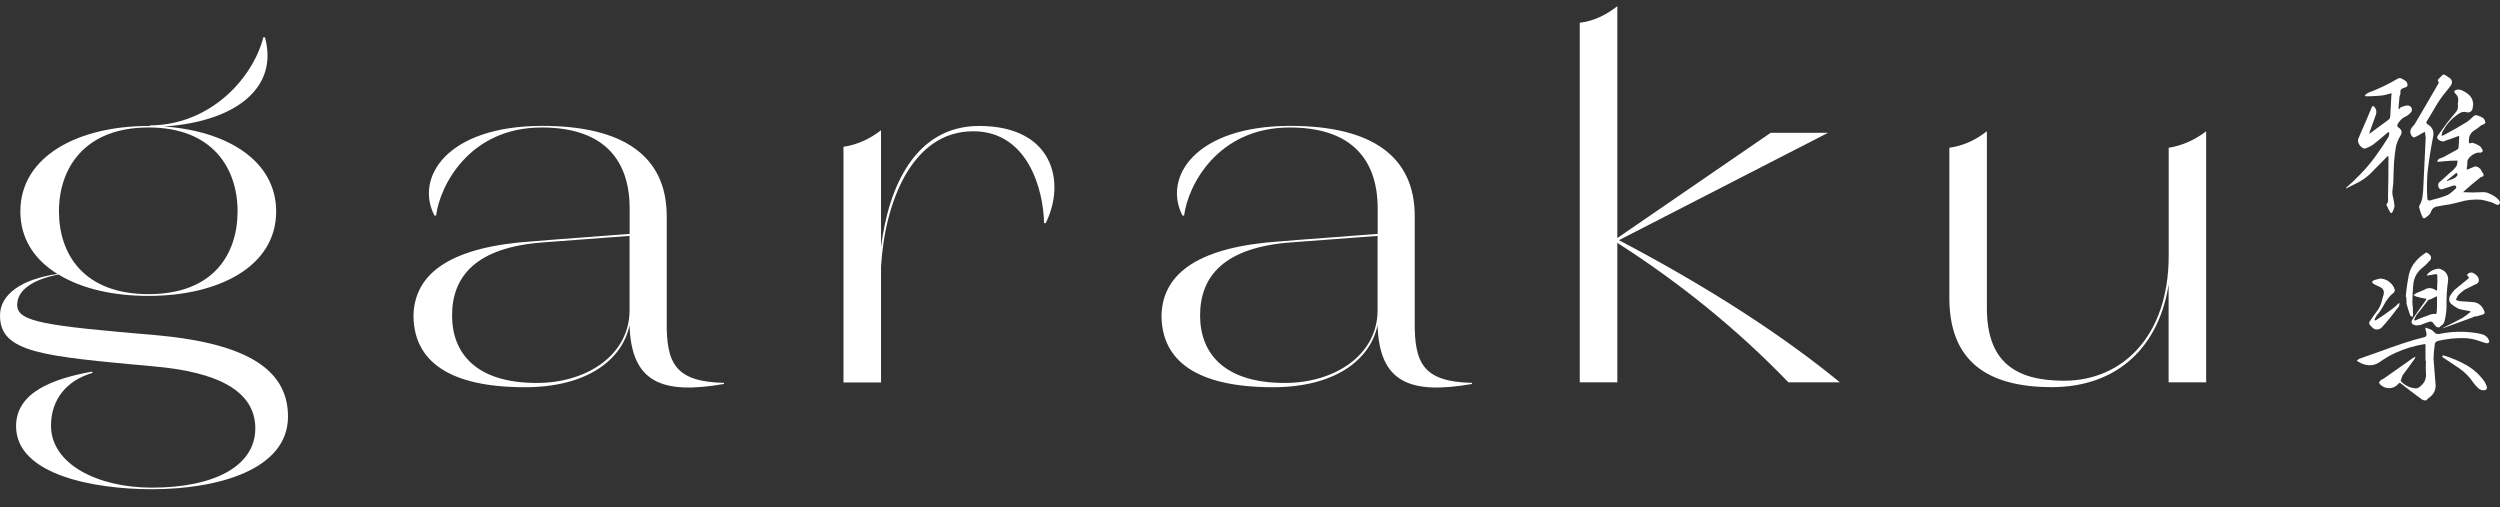
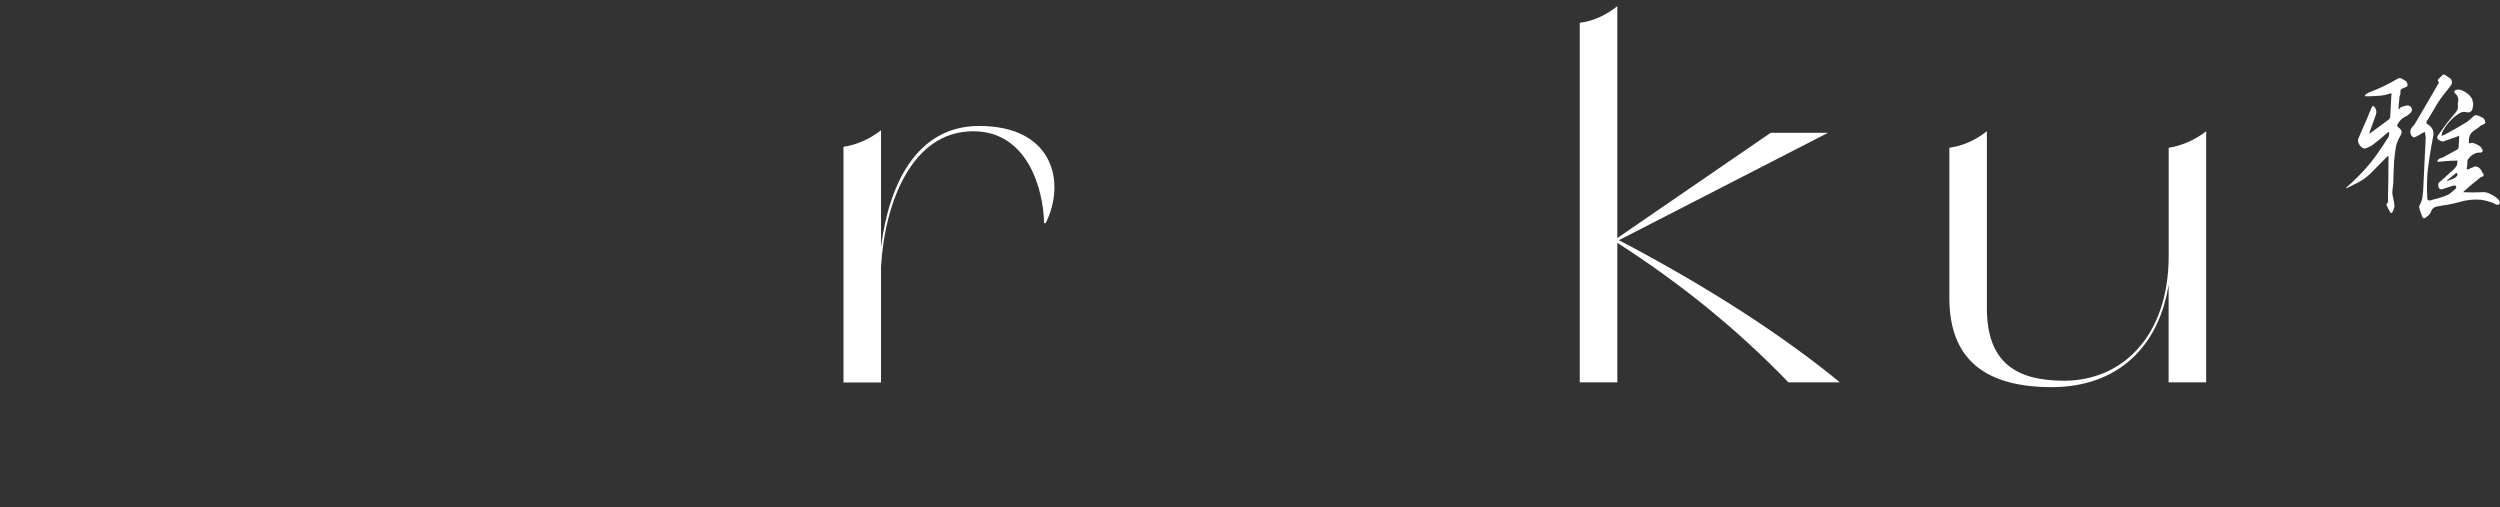
<svg xmlns="http://www.w3.org/2000/svg" width="138" height="28" viewBox="0 0 138 28" fill="none">
  <rect x="0" y="0" width="138" height="28" fill="#333333" stroke="none" />
  <path d="M131.914 5.168C131.712 5.238 131.488 5.282 131.268 5.29C131.049 5.308 130.825 5.317 130.614 5.317C130.588 5.308 130.561 5.299 130.535 5.29C130.553 5.264 130.57 5.238 130.588 5.212C130.632 5.176 130.684 5.15 130.737 5.115C131.304 4.905 131.844 4.647 132.358 4.341C132.428 4.306 132.489 4.297 132.555 4.332C132.621 4.367 132.669 4.393 132.731 4.428C132.801 4.463 132.845 4.516 132.871 4.577C132.933 4.717 132.889 4.796 132.748 4.831L132.661 4.866C132.538 4.901 132.485 4.98 132.503 5.106C132.511 5.159 132.503 5.194 132.485 5.238C132.467 5.273 132.459 5.308 132.45 5.352L132.397 5.986L132.441 6.03C132.467 5.96 132.52 5.916 132.582 5.898C132.643 5.881 132.713 5.863 132.779 5.837C132.832 5.82 132.893 5.82 132.955 5.828C133.052 5.855 133.104 5.907 133.131 5.995C133.148 6.073 133.131 6.152 133.069 6.218C132.99 6.305 132.911 6.375 132.814 6.419C132.612 6.507 132.467 6.647 132.362 6.835C132.301 6.931 132.318 7.001 132.423 7.054C132.573 7.167 132.612 7.303 132.511 7.478C132.371 7.701 132.279 7.937 132.239 8.191C132.204 8.445 132.169 8.694 132.151 8.952C132.134 9.342 132.116 9.736 132.107 10.125C132.09 10.283 132.072 10.44 132.055 10.602C132.055 10.716 132.072 10.821 132.107 10.939C132.142 11.088 132.169 11.249 132.178 11.407C132.142 11.538 132.098 11.656 132.028 11.761C131.993 11.761 131.976 11.753 131.949 11.735C131.87 11.604 131.8 11.464 131.738 11.319C131.721 11.302 131.721 11.293 131.738 11.276C131.782 11.223 131.817 11.171 131.817 11.118C131.826 11.057 131.826 10.996 131.817 10.934C131.835 10.191 131.844 9.442 131.844 8.703L131.826 8.598C131.826 8.598 131.782 8.633 131.756 8.659L130.825 9.604C130.57 9.849 130.267 10.037 129.938 10.186C129.815 10.248 129.683 10.318 129.538 10.388C129.529 10.396 129.512 10.396 129.494 10.396C129.503 10.379 129.512 10.37 129.52 10.352C129.784 10.125 130.034 9.884 130.271 9.639C130.583 9.324 130.864 8.987 131.124 8.633C131.383 8.279 131.62 7.92 131.848 7.557C131.875 7.478 131.892 7.399 131.883 7.303H131.813C131.55 7.539 131.273 7.762 130.996 7.981C130.873 8.069 130.728 8.139 130.579 8.191C130.526 8.209 130.474 8.2 130.421 8.174C130.342 8.121 130.271 8.051 130.228 7.972C130.175 7.885 130.149 7.797 130.166 7.688C130.201 7.592 130.254 7.487 130.298 7.377C130.509 6.9 130.715 6.423 130.917 5.929C130.952 5.842 131.005 5.833 131.066 5.894C131.181 6.043 131.207 6.196 131.137 6.362C131.031 6.673 130.917 6.979 130.799 7.299C130.799 7.325 130.799 7.351 130.79 7.369C130.807 7.369 130.825 7.36 130.851 7.342C131.189 7.093 131.523 6.848 131.861 6.598C131.914 6.546 131.94 6.485 131.94 6.415C131.967 6.034 131.984 5.653 132.002 5.277C132.046 5.172 132.019 5.137 131.914 5.172H131.918L131.914 5.168ZM136.495 5.973C136.442 6.17 136.319 6.235 136.139 6.192C136.034 6.165 135.937 6.174 135.849 6.209C135.77 6.244 135.682 6.297 135.608 6.358C135.269 6.603 135.015 6.914 134.821 7.277C134.804 7.338 134.786 7.417 134.769 7.5C134.839 7.482 134.909 7.456 134.971 7.421C135.388 7.202 135.801 6.962 136.209 6.708C136.323 6.62 136.429 6.524 136.534 6.419C136.587 6.375 136.64 6.349 136.692 6.358C136.833 6.393 136.969 6.445 137.092 6.533C137.145 6.594 137.18 6.673 137.197 6.76C137.189 6.795 137.171 6.813 137.145 6.83C137.074 6.874 137.004 6.909 136.934 6.935C136.837 7.032 136.723 7.11 136.596 7.189C136.376 7.32 136.271 7.526 136.284 7.789C136.266 7.902 136.301 7.937 136.407 7.894C136.442 7.876 136.486 7.876 136.53 7.894C136.662 7.937 136.785 7.999 136.894 8.069C136.973 8.147 137.026 8.235 137.052 8.34C137.026 8.384 136.982 8.41 136.93 8.427C136.798 8.41 136.675 8.436 136.556 8.506C136.442 8.567 136.345 8.646 136.262 8.756C136.227 8.799 136.2 8.861 136.2 8.922C136.2 9.044 136.192 9.176 136.165 9.302C136.165 9.355 136.183 9.372 136.236 9.346C136.359 9.294 136.486 9.241 136.609 9.189C136.697 9.189 136.776 9.206 136.846 9.267C136.916 9.32 136.969 9.381 136.995 9.469C137.004 9.495 137.031 9.53 137.057 9.547C137.127 9.661 137.101 9.744 136.969 9.775C136.943 9.775 136.916 9.784 136.899 9.81C136.596 10.051 136.297 10.296 136.012 10.558C135.994 10.576 135.976 10.593 135.959 10.611H136.038C136.341 10.628 136.64 10.628 136.943 10.611C137.11 10.593 137.259 10.611 137.404 10.681C137.544 10.742 137.689 10.821 137.812 10.921C137.883 10.974 137.944 11.044 137.988 11.131C138.006 11.254 137.953 11.315 137.83 11.306C137.742 11.263 137.645 11.219 137.549 11.175C137.351 11.114 137.167 11.061 136.973 11.026C136.556 10.991 136.143 11.035 135.744 11.158C135.555 11.21 135.362 11.254 135.177 11.289C134.98 11.315 134.786 11.35 134.602 11.385C134.391 11.403 134.246 11.508 134.185 11.7C134.158 11.779 134.106 11.84 134.044 11.897C133.983 11.954 133.921 11.993 133.855 12.037C133.811 12.055 133.767 12.046 133.732 12.011C133.662 11.853 133.6 11.696 133.557 11.516C133.521 11.438 133.53 11.368 133.574 11.306C133.644 11.184 133.688 11.053 133.715 10.917C133.732 10.777 133.75 10.641 133.759 10.51C133.811 9.53 133.855 8.55 133.899 7.583C133.882 7.478 133.873 7.382 133.855 7.281C133.759 7.316 133.68 7.36 133.601 7.412C133.504 7.482 133.39 7.535 133.262 7.587C133.245 7.579 133.227 7.579 133.21 7.579C133.122 7.517 133.069 7.43 133.052 7.325C133.043 7.22 133.069 7.124 133.139 7.032C133.201 6.97 133.262 6.9 133.315 6.813C133.706 6.161 134.084 5.496 134.466 4.844C134.501 4.774 134.536 4.713 134.58 4.643C134.633 4.581 134.633 4.529 134.58 4.476C134.562 4.441 134.562 4.406 134.597 4.371C134.676 4.284 134.764 4.205 134.852 4.122C134.87 4.113 134.887 4.113 134.914 4.113C135.019 4.175 135.124 4.236 135.23 4.31C135.37 4.433 135.388 4.573 135.274 4.735C135.204 4.822 135.133 4.91 135.063 5.006C134.861 5.247 134.672 5.5 134.505 5.78C134.347 6.056 134.18 6.327 134.018 6.598C134 6.633 133.974 6.668 133.947 6.712C133.93 6.747 133.93 6.791 133.965 6.826C133.991 6.861 134.027 6.879 134.062 6.896C134.294 7.062 134.373 7.294 134.303 7.574C134.18 8.209 134.075 8.852 134 9.508C133.965 10.002 133.956 10.497 133.991 10.991C134.009 11.035 134.044 11.061 134.079 11.07C134.149 11.07 134.22 11.053 134.299 11.018C134.571 10.956 134.848 10.869 135.107 10.764C135.195 10.72 135.274 10.659 135.353 10.589C135.432 10.528 135.502 10.458 135.577 10.388C135.586 10.344 135.586 10.3 135.559 10.256C135.524 10.239 135.489 10.239 135.436 10.239C135.247 10.309 135.054 10.361 134.861 10.427C134.764 10.479 134.685 10.462 134.628 10.374C134.593 10.313 134.584 10.252 134.593 10.178C134.593 10.116 134.628 10.064 134.69 10.029C134.883 9.863 135.072 9.692 135.247 9.526C135.379 9.429 135.498 9.307 135.594 9.171C135.621 9.127 135.638 9.084 135.638 9.031C135.647 8.979 135.647 8.926 135.656 8.874C135.647 8.856 135.63 8.856 135.612 8.865C135.375 8.865 135.142 8.882 134.914 8.9C134.835 8.909 134.756 8.917 134.663 8.926C134.619 8.935 134.575 8.926 134.523 8.917C134.549 8.865 134.584 8.821 134.628 8.769L134.883 8.672L135.651 8.248C135.687 8.222 135.704 8.187 135.713 8.143C135.731 7.95 135.739 7.754 135.748 7.552C135.748 7.5 135.731 7.491 135.687 7.517C135.458 7.605 135.234 7.684 135.006 7.758C134.944 7.793 134.892 7.81 134.83 7.81C134.742 7.793 134.663 7.758 134.593 7.705C134.523 7.635 134.514 7.557 134.575 7.474C134.742 7.237 134.914 7.005 135.081 6.778C135.239 6.581 135.397 6.397 135.559 6.196C135.665 6.082 135.7 5.942 135.673 5.78C135.665 5.71 135.673 5.658 135.691 5.597C135.717 5.43 135.665 5.286 135.542 5.172C135.436 5.067 135.463 4.988 135.612 4.953C135.7 4.936 135.788 4.945 135.88 4.98C136.012 5.032 136.126 5.102 136.236 5.19C136.345 5.277 136.424 5.387 136.477 5.513C136.495 5.592 136.503 5.662 136.521 5.732C136.521 5.811 136.503 5.89 136.486 5.964L136.495 5.973ZM135.634 9.635C135.66 9.547 135.625 9.521 135.546 9.574C135.397 9.705 135.234 9.828 135.085 9.946L135.067 9.981C135.067 9.981 135.094 9.998 135.102 9.981C135.252 9.937 135.388 9.884 135.511 9.823C135.572 9.771 135.625 9.718 135.669 9.657L135.634 9.639V9.635Z" fill="white" />
-   <path d="M133.892 19.076C133.9 19.006 133.874 18.98 133.813 18.998C133.264 19.085 132.741 19.247 132.236 19.475C131.942 19.606 131.661 19.776 131.393 19.96C131.129 20.157 130.835 20.21 130.514 20.118C130.4 20.083 130.295 20.039 130.198 19.978C130.154 19.969 130.128 19.943 130.102 19.908C130.137 19.873 130.172 19.838 130.216 19.811C130.589 19.68 130.962 19.549 131.34 19.413C131.748 19.265 132.161 19.111 132.592 18.971C133.009 18.831 133.431 18.709 133.857 18.6C133.909 18.573 133.944 18.538 133.944 18.486C133.944 18.433 133.944 18.381 133.927 18.328C133.892 18.25 133.883 18.18 133.883 18.088C133.962 18.105 134.05 18.131 134.12 18.166C134.208 18.193 134.287 18.245 134.353 18.324C134.441 18.429 134.555 18.455 134.678 18.429C135.306 18.298 135.947 18.28 136.575 18.368C136.724 18.385 136.878 18.411 137.019 18.455C137.194 18.508 137.313 18.604 137.383 18.77C137.41 18.814 137.41 18.866 137.383 18.919C137.348 18.945 137.295 18.954 137.251 18.945C137.12 18.91 136.997 18.875 136.878 18.831C136.628 18.735 136.364 18.683 136.101 18.665C135.578 18.648 135.064 18.7 134.559 18.823C134.445 18.858 134.392 18.936 134.392 19.072C134.357 19.308 134.34 19.558 134.331 19.803L134.436 21.133C134.489 21.496 134.357 21.776 134.045 21.982L134.028 21.999C134.028 21.999 133.984 22.043 133.966 22.069C133.949 22.087 133.922 22.104 133.887 22.104C133.791 22.104 133.698 22.069 133.633 22.008C133.268 21.737 132.895 21.461 132.535 21.172C132.491 21.12 132.447 21.12 132.403 21.172C132.271 21.33 132.109 21.409 131.924 21.426C131.731 21.435 131.551 21.373 131.402 21.238C131.384 21.22 131.366 21.203 131.349 21.177C131.331 21.15 131.322 21.124 131.331 21.089C131.366 21.037 131.419 20.984 131.472 20.949C131.507 20.932 131.542 20.914 131.586 20.897C132.135 20.507 132.684 20.122 133.224 19.741C133.259 19.733 133.294 19.715 133.321 19.689C133.33 19.733 133.321 19.768 133.294 19.803C133.215 19.908 133.128 20.022 133.044 20.148C132.904 20.332 132.763 20.52 132.618 20.722C132.583 20.818 132.557 20.91 132.521 21.002C132.521 21.037 132.539 21.063 132.557 21.072C132.754 21.273 133 21.395 133.281 21.435C133.404 21.452 133.51 21.417 133.597 21.33C133.83 21.142 133.936 20.914 133.914 20.63C133.896 20.402 133.896 20.162 133.914 19.917H133.887V19.068L133.892 19.076ZM131.871 15.55C132.012 15.646 132.117 15.777 132.175 15.948C132.201 16.009 132.192 16.062 132.166 16.114C132.131 16.167 132.095 16.202 132.043 16.228C131.902 16.359 131.788 16.504 131.687 16.661C131.573 16.88 131.445 17.094 131.296 17.296C131.208 17.383 131.138 17.493 131.085 17.611C131.085 17.628 131.085 17.646 131.077 17.681H131.147C131.459 17.48 131.757 17.274 132.052 17.055C132.175 16.968 132.293 16.863 132.398 16.744C132.416 16.736 132.434 16.736 132.451 16.736V16.762C132.451 16.823 132.434 16.867 132.416 16.919C132.249 17.129 132.091 17.335 131.929 17.545C131.797 17.711 131.652 17.882 131.503 18.04C131.397 18.171 131.257 18.215 131.077 18.171C131.006 18.127 130.936 18.066 130.879 18.005C130.765 17.908 130.747 17.803 130.844 17.694C130.949 17.528 131.063 17.357 131.191 17.2C131.314 17.042 131.415 16.854 131.467 16.652C131.494 16.53 131.529 16.403 131.573 16.272C131.626 16.062 131.546 15.909 131.349 15.83C131.226 15.777 131.112 15.725 131.002 15.655C130.967 15.629 130.94 15.602 130.94 15.55C130.976 15.515 131.011 15.48 131.055 15.462C131.169 15.427 131.283 15.401 131.38 15.375C131.568 15.384 131.727 15.436 131.867 15.541L131.871 15.55ZM132.987 15.104C133.048 14.859 133.163 14.644 133.325 14.452C133.483 14.264 133.672 14.097 133.883 13.966C133.909 13.94 133.936 13.931 133.962 13.949C134.032 13.975 134.085 14.019 134.129 14.071C134.182 14.124 134.199 14.185 134.19 14.259C134.182 14.329 134.146 14.39 134.085 14.425C133.988 14.539 133.883 14.644 133.764 14.741C133.448 14.972 133.259 15.287 133.215 15.686C133.189 16.001 133.163 16.329 133.163 16.639C133.163 16.753 133.171 16.871 133.189 16.968C133.189 17.116 133.198 17.256 133.198 17.392C133.189 17.427 133.18 17.462 133.163 17.497C133.11 17.471 133.066 17.445 133.04 17.401C132.961 17.191 132.899 16.976 132.842 16.766C132.842 16.644 132.833 16.517 132.824 16.394C132.816 16.386 132.807 16.377 132.798 16.377C132.833 15.953 132.895 15.528 132.983 15.104H132.987ZM134.537 15.23C134.546 15.152 134.511 15.126 134.432 15.134C134.291 15.161 134.151 15.187 134.006 15.204H133.962C133.962 15.204 133.971 15.178 133.971 15.161C134.05 15.064 134.146 14.986 134.265 14.924C134.379 14.872 134.493 14.837 134.621 14.828C134.779 14.863 134.915 14.933 135.012 15.056C135.108 15.178 135.152 15.322 135.135 15.489C135.064 15.966 135.038 16.46 135.047 16.954C135.038 17.217 135.003 17.484 134.933 17.751C134.906 17.829 134.871 17.891 134.81 17.934C134.748 17.978 134.687 18.031 134.643 18.075C134.581 18.075 134.529 18.066 134.476 18.031C134.406 17.952 134.335 17.873 134.274 17.781C134.23 17.764 134.195 17.746 134.151 17.746C134.01 17.79 133.865 17.834 133.725 17.895C133.575 17.965 133.422 17.983 133.255 17.939C133.123 17.886 133.088 17.79 133.149 17.654C133.202 17.567 133.255 17.488 133.316 17.405L133.909 16.569C133.953 16.508 133.936 16.482 133.865 16.482C133.698 16.456 133.527 16.412 133.369 16.368C133.325 16.351 133.281 16.324 133.229 16.289C133.281 16.246 133.325 16.211 133.369 16.184C133.51 16.132 133.655 16.071 133.795 16.009C134.006 15.869 134.221 15.869 134.441 16.009C134.502 16.053 134.529 16.044 134.529 15.966C134.529 15.817 134.537 15.672 134.546 15.524C134.537 15.427 134.537 15.331 134.546 15.235L134.537 15.23ZM134.502 16.351C134.476 16.368 134.458 16.386 134.432 16.394C134.344 16.438 134.256 16.473 134.16 16.526C134.098 16.526 134.045 16.552 134.01 16.596C133.808 16.871 133.593 17.143 133.373 17.41C133.338 17.471 133.312 17.541 133.277 17.611C133.277 17.628 133.277 17.654 133.259 17.689C133.294 17.681 133.321 17.681 133.338 17.681C133.536 17.593 133.729 17.515 133.931 17.449C134.01 17.423 134.098 17.388 134.182 17.353C134.269 17.326 134.348 17.318 134.436 17.335C134.463 17.326 134.489 17.309 134.498 17.291C134.524 17.103 134.533 16.814 134.524 16.421C134.515 16.403 134.515 16.377 134.507 16.351H134.502ZM136.786 21.409C136.689 21.33 136.619 21.242 136.544 21.146C136.334 20.822 136.066 20.547 135.749 20.328C135.438 20.127 135.139 19.921 134.836 19.72C134.827 19.693 134.81 19.667 134.801 19.641C134.827 19.632 134.862 19.623 134.897 19.623C135.332 19.755 135.758 19.934 136.158 20.162C136.549 20.389 136.883 20.691 137.15 21.072C137.194 21.15 137.238 21.238 137.265 21.325C137.3 21.43 137.273 21.5 137.177 21.535C137.027 21.562 136.891 21.527 136.786 21.413V21.409ZM136.505 17.515C135.982 17.703 135.46 17.895 134.937 18.088C134.911 18.105 134.875 18.114 134.832 18.114C134.867 18.096 134.902 18.07 134.928 18.061C135.266 17.895 135.6 17.724 135.93 17.549C136.07 17.453 136.215 17.348 136.356 17.235C136.373 17.217 136.382 17.208 136.382 17.2C136.373 17.182 136.347 17.173 136.32 17.173C136.189 17.147 136.048 17.121 135.903 17.094C135.798 17.077 135.692 17.042 135.6 16.981C135.504 16.928 135.411 16.867 135.328 16.793C135.187 16.67 135.161 16.53 135.231 16.351C135.301 16.228 135.389 16.11 135.486 16.005C135.736 15.804 135.973 15.607 136.219 15.406C136.298 15.353 136.298 15.3 136.228 15.248C136.167 15.195 136.167 15.152 136.237 15.108C136.342 15.021 136.461 15.021 136.575 15.099C136.61 15.117 136.637 15.143 136.672 15.169C136.795 15.265 136.847 15.379 136.83 15.524C136.803 15.594 136.768 15.637 136.707 15.672C136.645 15.699 136.593 15.725 136.531 15.751C136.364 15.83 136.193 15.918 136.026 16.005C135.956 16.058 135.894 16.11 135.824 16.171C135.763 16.224 135.701 16.276 135.657 16.346C135.622 16.407 135.596 16.477 135.569 16.547C135.64 16.591 135.71 16.617 135.793 16.626C136.013 16.644 136.228 16.661 136.439 16.67C136.65 16.67 136.83 16.74 136.979 16.911C137.058 17.007 137.111 17.112 137.155 17.226C137.155 17.278 137.137 17.313 137.111 17.34C136.97 17.383 136.839 17.427 136.694 17.471C136.685 17.462 136.676 17.453 136.676 17.445C136.623 17.471 136.562 17.488 136.509 17.506L136.505 17.515Z" fill="white" />
-   <path d="M15.898 22.993C15.898 25.942 11.99 27.005 8.38 27.005C5.182 27.005 0.887 26.209 0.887 23.527C0.887 21.636 2.96 20.901 5.064 20.516L5.125 20.578C3.676 20.993 2.815 22.052 2.815 23.496C2.815 25.618 5.389 26.918 8.38 26.918C11.814 26.918 14.093 25.736 14.093 23.645C14.093 21.553 11.963 20.521 8.467 20.223C2.398 19.663 0 19.484 0 17.423C0 16.242 1.186 15.415 3.167 15.121C1.893 14.325 1.124 13.174 1.124 11.669C1.124 8.602 4.352 6.953 8.2 6.953H8.261L8.292 6.922C11.669 6.891 13.975 4.266 14.537 2.057H14.625C15.393 4.857 12.995 6.716 9.056 6.983C12.49 7.22 15.244 8.843 15.244 11.674C15.244 14.741 12.02 16.334 8.2 16.334C6.276 16.334 4.528 15.948 3.228 15.152C1.867 15.419 0.949 15.979 0.949 16.832C0.949 17.777 2.49 17.983 8.735 18.512C13.738 18.985 15.898 20.459 15.898 22.997V22.993ZM3.254 11.665C3.254 14.023 4.616 16.237 8.2 16.237C11.783 16.237 13.114 14.023 13.114 11.665C13.114 9.307 11.752 7.036 8.2 7.036C4.647 7.036 3.254 9.307 3.254 11.665Z" fill="white" />
-   <path d="M39.965 21.134V21.195C36.562 21.786 34.845 21.134 34.752 17.953C34.335 19.9 32.355 21.375 28.982 21.375C24.779 21.375 22.855 19.931 22.824 17.454C22.855 15.004 25.016 13.617 29.368 13.324C31.142 13.175 32.947 13.057 34.757 12.909V11.521C34.757 8.603 33.101 7.037 29.904 7.037C25.907 7.037 24.278 10.253 24.072 11.902H23.984C22.89 9.811 24.664 6.949 29.935 6.949C34.467 6.949 36.803 8.66 36.803 11.933V17.713C36.773 20.071 37.278 21.073 39.97 21.134H39.965ZM34.752 17.122V13.022L30.018 13.377C26.289 13.643 24.954 15.236 24.954 17.419C24.954 19.454 26.228 21.139 29.632 21.139C32.416 21.139 34.752 19.576 34.752 17.126V17.122Z" fill="white" />
  <path d="M57.72 12.317H57.632C57.602 10.488 56.745 7.246 53.724 7.246C50.32 7.246 48.84 11.197 48.633 14.711V21.112H46.56V8.104C47.36 7.986 48.071 7.631 48.633 7.189V13.647C49.051 10.257 50.557 6.953 54.049 6.953C58.164 6.953 58.844 10.082 57.72 12.322V12.317Z" fill="white" />
-   <path d="M81.257 21.134V21.195C77.853 21.786 76.136 21.134 76.043 17.953C75.626 19.9 73.645 21.375 70.273 21.375C66.07 21.375 64.146 19.931 64.115 17.454C64.146 15.004 66.307 13.617 70.659 13.324C72.433 13.175 74.238 13.057 76.048 12.909V11.521C76.048 8.603 74.392 7.037 71.195 7.037C67.198 7.037 65.569 10.253 65.362 11.902H65.275C64.181 9.811 65.955 6.949 71.226 6.949C75.758 6.949 78.094 8.66 78.094 11.933V17.713C78.064 20.071 78.569 21.073 81.261 21.134H81.257ZM76.043 17.122V13.022L71.309 13.377C67.58 13.643 66.245 15.236 66.245 17.419C66.245 19.454 67.519 21.139 70.923 21.139C73.707 21.139 76.043 19.576 76.043 17.126V17.122Z" fill="white" />
  <path d="M101.56 21.103H98.718C95.938 18.215 92.737 15.616 89.276 13.407V21.103H87.203V1.256C88.002 1.169 88.714 0.784 89.276 0.342V13.14L97.743 7.329H100.91L89.364 13.258C94.248 15.822 98.363 18.482 101.56 21.103Z" fill="white" />
  <path d="M121.78 7.242V21.103H119.707V15.709C119.176 19.13 116.897 21.37 113.256 21.37C109.615 21.37 107.604 19.865 107.604 16.444V8.157C108.403 8.039 109.084 7.715 109.676 7.242V17.004C109.676 19.953 111.218 21.016 113.941 21.016C117.138 21.016 119.712 18.57 119.712 14.116V8.157C120.48 8.039 121.223 7.684 121.785 7.242H121.78Z" fill="white" />
</svg>